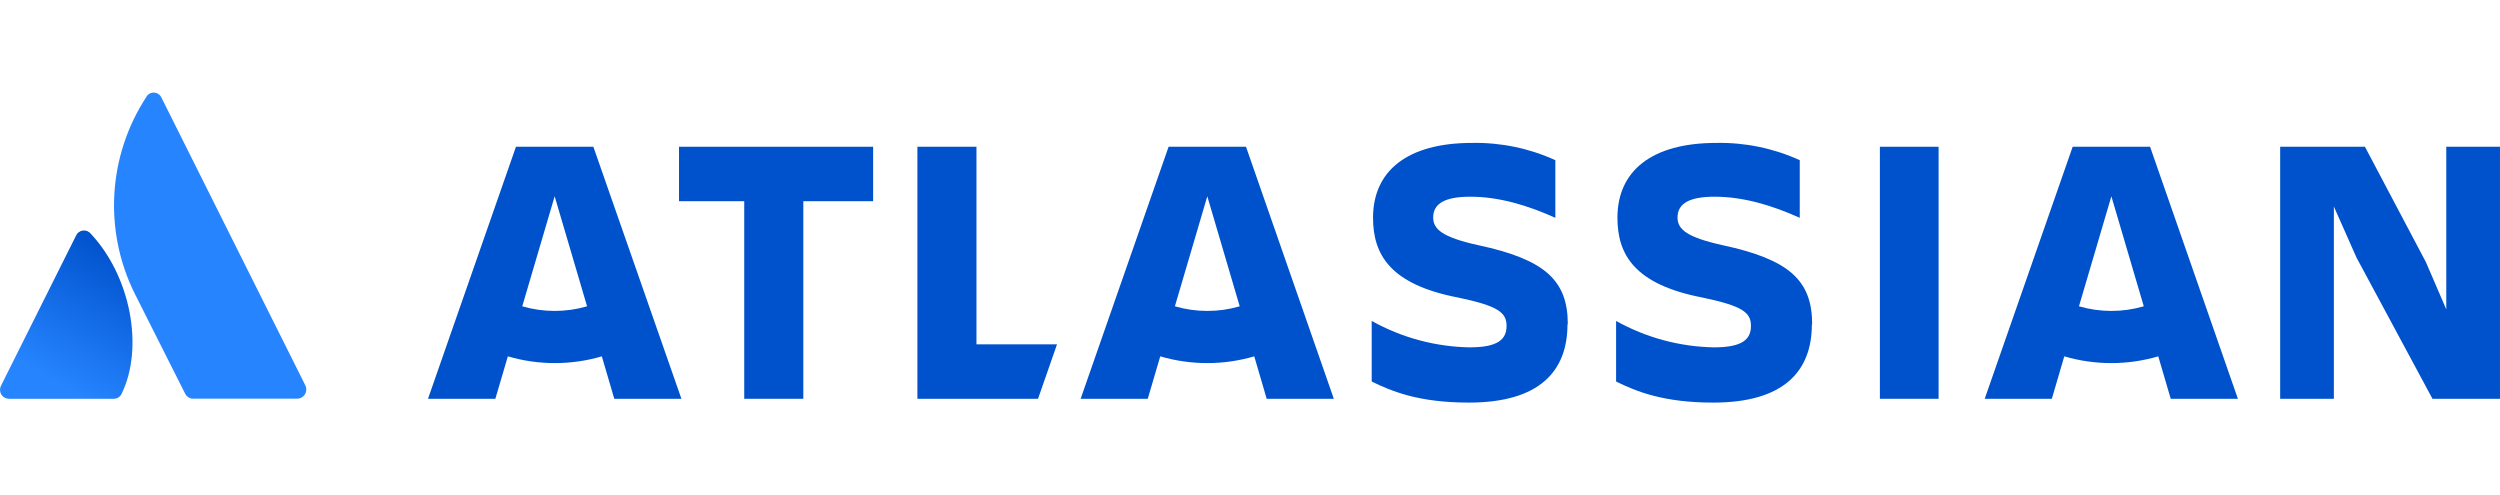
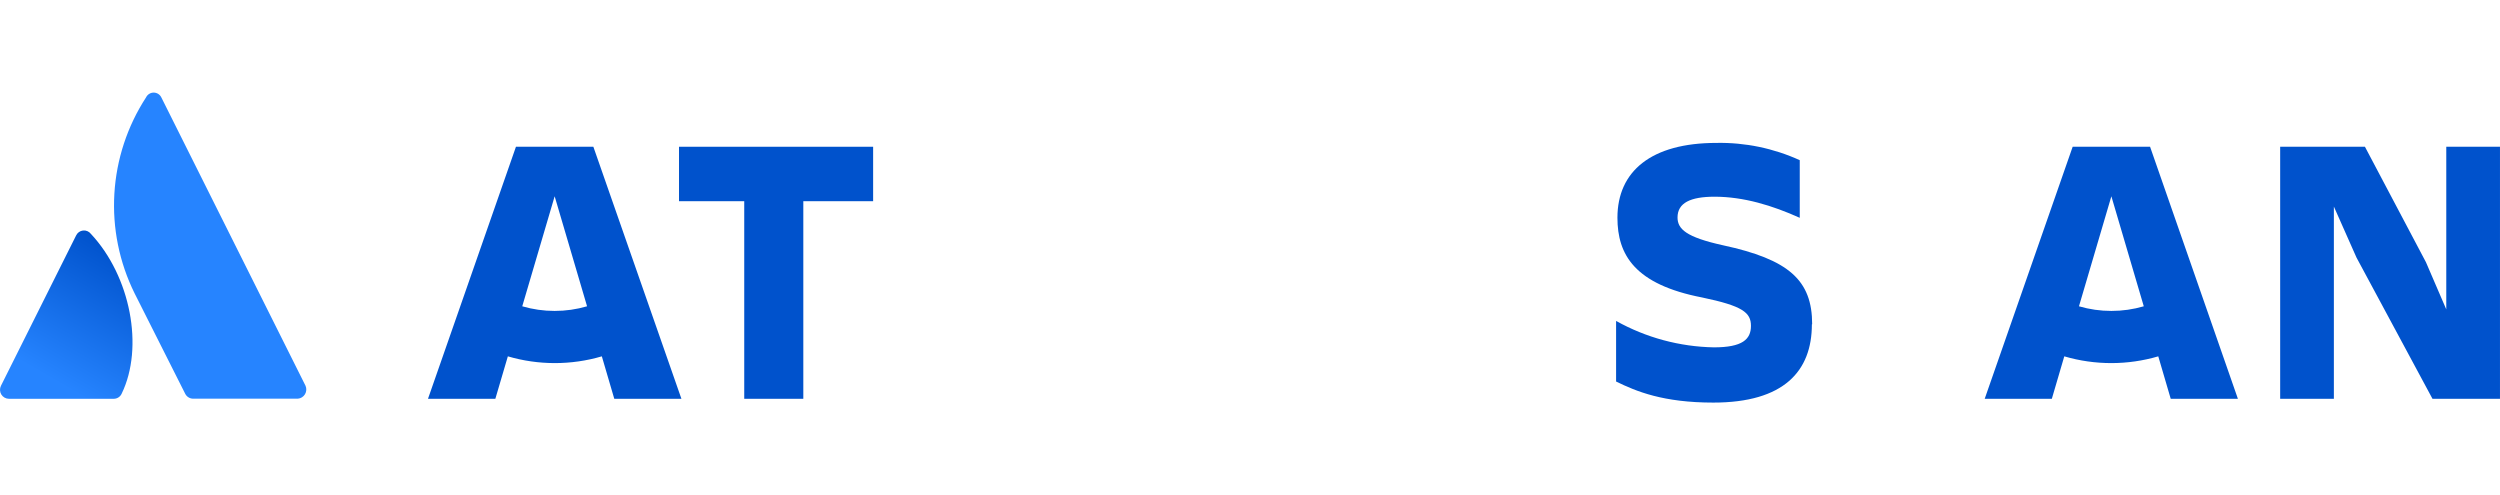
<svg xmlns="http://www.w3.org/2000/svg" width="540" height="107" viewBox="0 0 540 107" fill="none">
  <g clip-path="url(#clip0_4025_53009)">
    <path d="M19.636 50.519C19.439 50.261 19.18 50.059 18.882 49.931C18.585 49.804 18.259 49.755 17.937 49.79C17.615 49.826 17.308 49.943 17.045 50.132C16.782 50.321 16.572 50.575 16.436 50.869L0.206 83.329C0.058 83.624 -0.013 83.953 0.002 84.283C0.016 84.613 0.115 84.934 0.288 85.216C0.461 85.497 0.704 85.73 0.992 85.891C1.281 86.053 1.605 86.138 1.936 86.139H24.536C24.902 86.146 25.262 86.045 25.571 85.85C25.88 85.654 26.125 85.372 26.276 85.039C31.146 75.039 28.196 59.669 19.636 50.519Z" fill="url(#paint0_linear_4025_53009)" />
    <path d="M31.546 21.038C27.5 27.263 25.142 34.432 24.704 41.843C24.266 49.254 25.762 56.651 29.046 63.309L39.996 85.038C40.156 85.361 40.402 85.633 40.708 85.824C41.013 86.015 41.366 86.117 41.726 86.118H64.326C64.643 86.092 64.949 85.991 65.219 85.823C65.489 85.655 65.714 85.425 65.878 85.153C66.041 84.88 66.137 84.572 66.157 84.255C66.178 83.938 66.123 83.62 65.996 83.329L34.846 21.038C34.697 20.727 34.463 20.465 34.171 20.281C33.879 20.098 33.541 20 33.196 20C32.851 20 32.513 20.098 32.221 20.281C31.929 20.465 31.695 20.727 31.546 21.038Z" fill="#2684FF" />
    <path d="M509.006 55.639L525.416 86.139H539.996V31.699H528.396V66.829L524.006 56.639L510.826 31.699H492.516V86.139H504.116V44.619L509.006 55.639Z" fill="#0052CC" />
-     <path d="M418.736 31.699H406.056V86.139H418.736V31.699Z" fill="#0052CC" />
    <path d="M391.426 70.038C391.426 60.508 386.376 56.038 372.116 52.968C364.246 51.228 362.346 49.489 362.346 46.968C362.346 43.819 365.156 42.489 370.346 42.489C376.646 42.489 382.866 44.398 388.746 47.048V34.599C383.099 32.028 376.949 30.753 370.746 30.869C356.656 30.869 349.366 36.998 349.366 47.029C349.366 55.029 353.096 61.438 367.676 64.258C376.376 66.079 378.206 67.489 378.206 70.388C378.206 73.288 376.376 75.028 370.206 75.028C362.8 74.893 355.542 72.932 349.076 69.319V82.409C353.466 84.558 359.266 86.959 370.076 86.959C385.316 86.959 391.366 80.168 391.366 70.058" fill="#0052CC" />
-     <path d="M338.646 70.038C338.646 60.508 333.646 56.038 319.346 52.968C311.476 51.228 309.566 49.489 309.566 46.968C309.566 43.819 312.386 42.489 317.566 42.489C323.866 42.489 330.076 44.398 335.956 47.048V34.599C330.31 32.028 324.159 30.753 317.956 30.869C303.876 30.869 296.576 36.998 296.576 47.029C296.576 55.029 300.306 61.438 314.896 64.258C323.596 66.079 325.416 67.489 325.416 70.388C325.416 73.288 323.596 75.028 317.416 75.028C310.01 74.893 302.752 72.932 296.286 69.319V82.409C300.686 84.558 306.486 86.959 317.286 86.959C332.536 86.959 338.576 80.168 338.576 70.058" fill="#0052CC" />
-     <path d="M210.916 74.369V31.699H198.156V86.139H224.216L228.316 74.369H210.916Z" fill="#0052CC" />
    <path d="M173.516 86.139V43.459H188.596V31.699H146.666V43.459H160.756V86.139H173.516Z" fill="#0052CC" />
    <path d="M128.166 31.699H111.446L92.446 86.139H106.996L109.696 76.969C116.323 78.916 123.369 78.916 129.996 76.969L132.686 86.139H147.186L128.166 31.699ZM119.806 67.159C117.437 67.163 115.079 66.826 112.806 66.159L119.806 42.399L126.806 66.159C124.532 66.825 122.175 67.162 119.806 67.159Z" fill="#0052CC" />
-     <path d="M269.136 31.699H252.416L233.416 86.139H247.916L250.616 76.969C257.243 78.916 264.289 78.916 270.916 76.969L273.606 86.139H288.106L269.136 31.699ZM260.776 67.159C258.407 67.163 256.049 66.827 253.776 66.159L260.776 42.399L267.776 66.159C265.503 66.827 263.145 67.164 260.776 67.159Z" fill="#0052CC" />
    <path d="M464.416 31.699H447.696L428.696 86.139H443.196L445.886 76.969C452.513 78.916 459.56 78.916 466.186 76.969L468.876 86.139H483.386L464.416 31.699ZM456.056 67.159C453.687 67.162 451.33 66.825 449.056 66.159L456.056 42.399L463.056 66.159C460.782 66.825 458.425 67.162 456.056 67.159Z" fill="#0052CC" />
  </g>
  <defs>
    <linearGradient id="paint0_linear_4025_53009" x1="28.536" y1="55.529" x2="11.406" y2="85.209" gradientUnits="userSpaceOnUse">
      <stop stop-color="#0052CC" />
      <stop offset="0.92" stop-color="#2684FF" />
    </linearGradient>
    <clipPath id="clip0_4025_53009">
      <rect width="539.996" height="66.959" fill="white" transform="translate(0 20)" />
    </clipPath>
  </defs>
</svg>